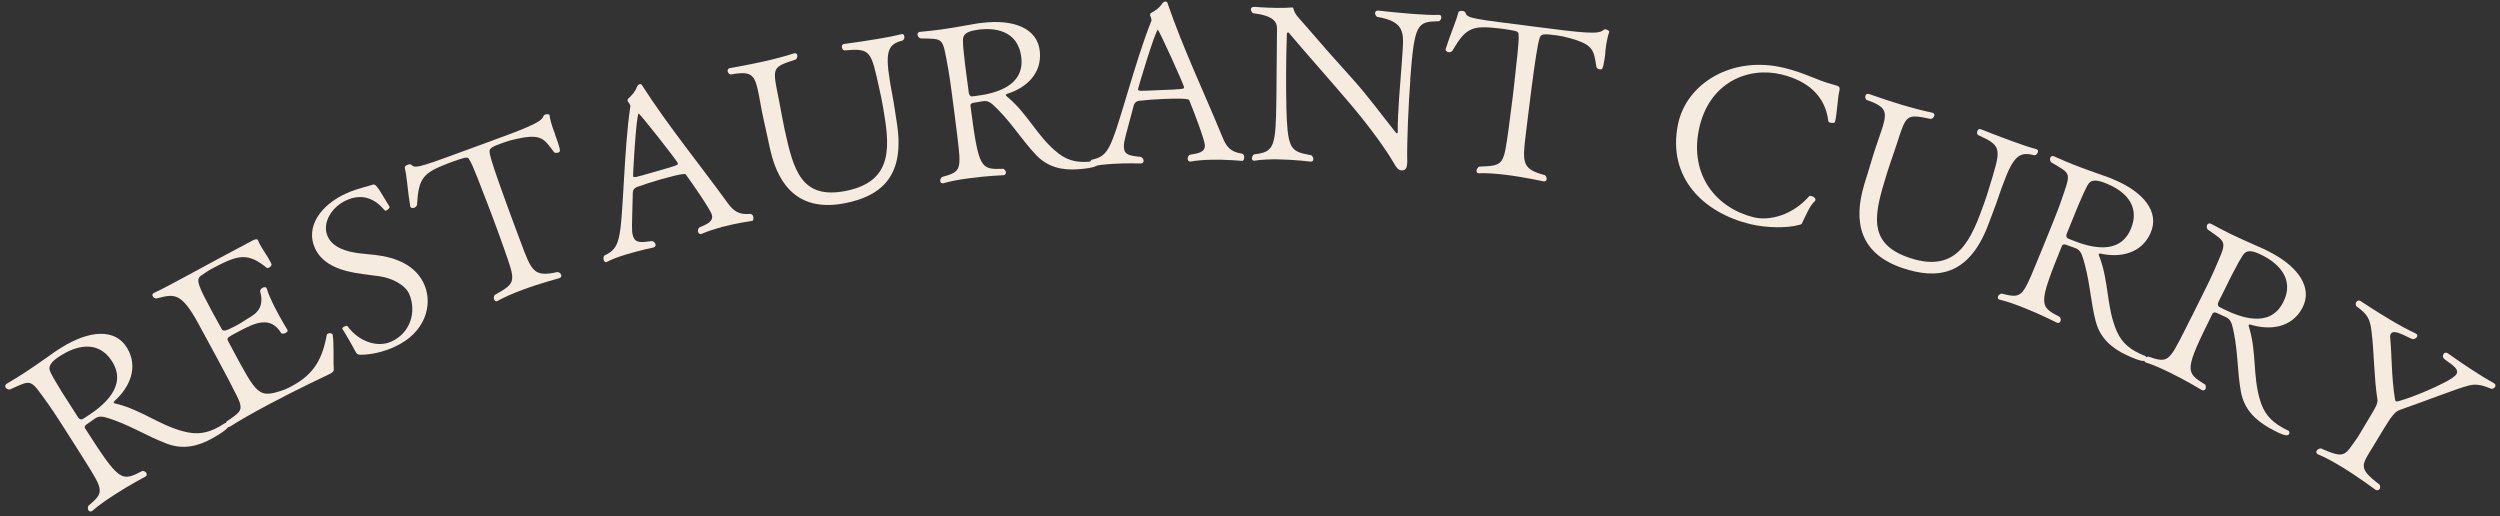
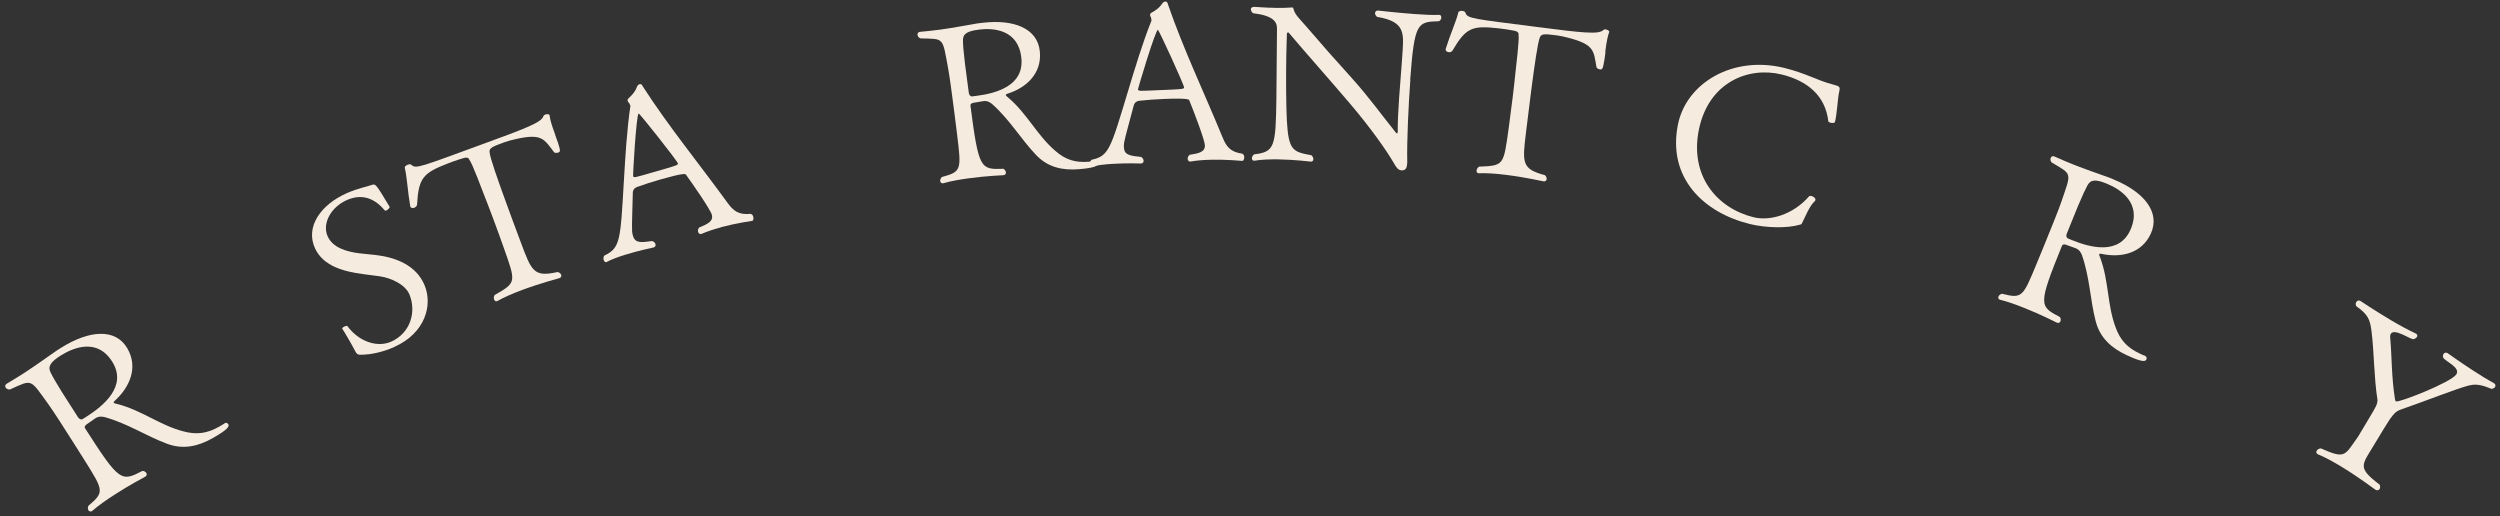
<svg xmlns="http://www.w3.org/2000/svg" id="_レイヤー_9" data-name="レイヤー 9" viewBox="0 0 500 103.25">
  <rect x="0" y="0" width="500" height="103.25" fill="#333333" stroke="none" />
  <defs>
    <style>
      .cls-1 {
        fill: #f6ebdf;
      }
    </style>
  </defs>
  <path class="cls-1" d="M44.99,84.62c.25-.14.54,0,.67.23.24.42-.03,1.01-3.04,2.73-2.93,1.68-5.93,2.38-9.16,1.19-4.17-1.53-7.88-4.06-12.53-5.35-.54-.12-1.17-.2-1.85.23-.04.03-1.03.73-1.75,1.22-.32.22-.49.52-.32.78,6.93,10.84,7.25,10.7,11.49,8.53.36.03.62.18.76.41.16.26.12.55-.21.75,0,0-3.1,1.62-6.24,3.66-1.57,1.02-3.15,2.11-4.35,3.17l-.08.05c-.24.16-.52.08-.67-.13-.15-.22-.2-.56-.04-.92,3.22-2.73,3.06-3.04-.69-9.01-1.09-1.73-3.39-5.39-5.21-8.19-.84-1.29-1.55-2.36-2.03-3.03-3.82-5.28-3.18-5.09-7.74-3.05-.4.05-.7-.12-.87-.37-.15-.22-.12-.55.18-.75.02-.01.03-.02.04-.03,1.42-.84,2.61-1.57,3.68-2.27,2.15-1.41,3.9-2.68,6.39-4.41.3-.19.61-.38.91-.57,5.4-3.37,10.7-3.94,13.12.15,2.25,3.82.51,7.8-2.52,10.54-.19.17-.23.29-.18.37.09.15.52.19.74.26,4.9,1.27,8.43,4.22,13.17,5.46,2.72.74,4.82.39,7.14-.92.37-.21.75-.42,1.14-.69.02,0,.02-.01.04-.02ZM12.23,71.05c-2.08,1.31-2.74,2.21-2.1,3.46.5,1,.86,1.64,2.29,3.96,1.28,2,1.92,3,3.19,4.99.24.37.64.53.93.35.25-.16.5-.32.76-.48,3.44-2.19,8.12-6.06,5.22-10.87-2.99-4.96-7.85-2.93-10.28-1.41Z" />
-   <path class="cls-1" d="M66.75,73.96c.01.24-.17.52-.84.85,0,0-6.37,2.99-12.1,6.04-3.18,1.69-6.19,3.41-7.78,4.45-.02,0-.02.01-.04.02-.33.19-.6.09-.73-.14-.11-.19-.13-.53.05-.88,2.66-1.79,3.04-2.16,2.7-3.6-.24-1.01-2.97-6.13-8.35-16-3.49-6.4-4.89-5.89-8.35-5.01-.25.06-.64-.2-.74-.39-.15-.27-.12-.53.14-.68t.09-.05c1.22-.53,3.38-1.68,5.84-3.02,5.55-3,12.73-6.88,13.82-7.42.09-.05.14-.07.14-.07.23-.11.82-.4,1.01-.01,0,.02.01.02.02.04.08.16.11.34.21.53.56,1.14,1.66,2.56,2.3,3.86.04.08.08.16.12.24.16.31-.13.65-.44.8-.18.09-.38.14-.48.04-3.74-3.04-5.64-2.61-10.39-.13-1.08.56-2.01,1.16-2.77,1.71-1.1.8-.46,2.14,2.19,7.09.64,1.2,1.37,2.45,1.97,3.58.31.58.92.35,3.01-.75.65-.34,1.2-.7,1.77-1.08,1.29-.85,3.99-1.81,2.91-5.69-.07-.26.2-.59.51-.75s.64-.17.79.14l.04.08c.31,1.07.9,2.35,1.51,3.56,1.22,2.43,2.6,4.64,2.6,4.64l.02.04c.12.23-.1.44-.41.6-.35.17-.71.21-.87,0-2.15-3.49-5.25-2.02-8.42-.34-2.43,1.28-2.52,1.34-2.14,2.03.21.39.56,1.05.97,1.82,4.75,8.86,5.12,9.53,9.77,7.99.46-.14.94-.34,1.53-.65,4.05-2.09,6.38-4.66,7.4-10.37.03-.16.12-.3.25-.36.35-.17.82-.06.94.18,0,.02.01.02.02.04.28,1.91.09,5.66.22,7.01Z" />
  <path class="cls-1" d="M78.9,69.38c-2.1.94-4.54,1.58-6.89,1.57-.42,0-.69-.17-.94-.67-.54-1.08-2.32-4.13-2.62-4.54-.07-.09.17-.32.43-.44.26-.12.56-.17.59-.09,2.43,3.27,6.13,4.31,8.79,3.11,3.9-1.76,5.05-6.04,3.61-9.46-.81-1.93-3.55-3.25-5.92-3.6-1.07-.15-2.19-.28-3.33-.44-3.91-.51-7.96-1.61-9.6-5.12-2.01-4.3,1.1-8.77,6.41-11.1,2.17-.95,4.32-1.37,4.96-1.62.73-.28.85-.08,3.55,4.41.05.12-.35.58-.67.71-.14.06-.25.06-.34-.05-1.84-2.18-4.31-3.47-7.58-2.03-3.09,1.36-5.01,4.66-3.8,7.29,1.01,2.19,3.68,3.04,6.41,3.36,1.02.12,2.13.21,3.26.34,3.84.47,7.99,1.97,9.69,6.02,1.68,4.01.12,9.58-6,12.33Z" />
  <path class="cls-1" d="M111.01,26.92c.19.51.4,1.07.57,1.57.6,1.84.46,1.88,0,2.04-.28.09-.6.06-.75-.07-2-2.58-2.36-3.83-7.55-2.67-.98.2-1.8.44-2.46.68-2.63.93-2.96,1.23-2.91,1.93.08,1.13,1.61,5.44,3.23,9.9.91,2.52,2.07,5.63,2.97,8.03,2.22,5.95,2.61,7.15,7.43,6.07.38.1.61.34.69.55.1.29,0,.56-.35.68-.04.02-3.76.99-7.43,2.36-1.84.68-3.64,1.46-4.96,2.21l-.09.03c-.26.1-.47-.05-.58-.34-.09-.24-.08-.58.11-.89,4.41-2.51,4.27-2.51,1.8-9.51-.65-1.85-1.44-4.01-2.16-5.94-.72-1.93-1.4-3.68-1.78-4.63-.13-.32-2.38-6.38-2.9-6.93-.08-.07-.08-.63-1.01-.42-.34.08-1.73.51-3.18,1.07-5.04,1.94-5.99,2.87-6.29,8.3-.05.26-.23.47-.51.59-.32.13-.71.1-.82-.18,0,0-.02-.04-.03-.08-.52-2.97-.65-5.95-1.1-7.71-.04-.22.24-.48.57-.61.28-.11.59-.14.77.02.85.89,1.95.34,14.17-4.12,8.61-3.14,11.83-4.36,12.21-5.59.05-.16.22-.3.41-.37.33-.11.78-.03.82.1.1.8.32,1.77,1.15,3.97Z" />
  <path class="cls-1" d="M144.23,45.46c-1.44.38-2.85.84-3.92,1.32t-.09.02c-.27.07-.52-.13-.6-.43-.07-.25-.03-.63.24-.88,1.65-.68,2.85-1.22,2.51-2.54-.27-1.02-3.93-6.31-5.18-8.02-.09-.16-.4-.37-5,.93-1.66.47-3.34,1.01-4.74,1.52-.28.08-.88.4-.89,1.18-.02,2.25-.23,6.45-.14,7.7.01.36.1.66.19.95.45,1.47,1.62,1.29,3.82,1,.38.12.6.37.67.62.09.3-.07.57-.38.66-.04.01-2.93.6-5.68,1.46-1.38.43-2.78.93-3.73,1.46-.02,0-.03,0-.04.01-.22.07-.44-.13-.53-.43-.08-.25-.09-.57.11-.87,3.23-1.55,3.22-2.94,3.93-15.03.29-4.86.61-10.31,1.3-14.9t-.02-.08c-.06-.21-.28-.61-.41-.7,0,0-.07-.07-.1-.16-.05-.17-.06-.39.1-.53.77-.73,1.34-1.3,1.72-2.32.12-.31.32-.5.52-.56.24-.07.47,0,.62.37,5.19,8.07,11.34,15.56,16.97,23.32,1.19,1.64,2.22,2.47,4.6,2.24.35.05.51.33.57.58.09.38,0,.77-.18.81,0,0-3.18.46-6.23,1.26ZM127.73,22.71c-.47.14-1.18,12.33-1.1,12.58.05.17.43.1.54.12.43-.08,1.86-.5,3.43-.95,4.43-1.27,5.08-1.43,4.99-1.77-.15-.55-7.66-10.03-7.85-9.98Z" />
-   <path class="cls-1" d="M177.96,16.12c.05.3.1.61.15.91.26,1.45.44,2.37.62,3.41.18,1.08.37,2.31.69,4.47,1.6,10.77-3.64,14.38-10.43,15.73-8.87,1.75-13.21-3.11-14.93-10.64-.03-.13-.05-.21-.08-.34-.45-2.19-.95-4.34-1.22-5.58-.6-2.72-.88-4.75-1.22-6.21-.71-3.12-1.55-3.67-5.45-2.97-.28-.11-.49-.33-.55-.59-.07-.3.06-.6.4-.68.29-.07,3.19-.54,6.63-1.3,1.99-.44,4.2-1.01,6.2-1.65t.1-.02c.34-.07.53.11.58.37.06.3-.02.63-.28.86-5.68,1.85-4.5,1.49-2.73,11.58.15.69.28,1.51.47,2.37,1.76,8.02,3.25,14.11,12.22,12.35,9.93-1.95,8.73-9.46,7.44-16.99-.24-1.43-.42-2.12-.62-3.06-1.77-8.08-1.75-8.51-7.1-8.06-.27-.08-.41-.33-.47-.63-.06-.3.04-.59.43-.66,0,0,3.44-.45,6.86-1.03,1.71-.29,3.36-.6,4.62-.93t.1-.02c.24-.04.43.16.47.46.04.26,0,.58-.28.8-2.78.75-3.65,1.83-2.62,8.03Z" />
  <path class="cls-1" d="M219.04,32.18c.28-.02.48.23.5.49.04.48-.44.9-3.79,1.17-3.26.27-6.18-.38-8.52-2.83-3.03-3.17-5.25-7.04-8.8-10.2-.43-.35-.95-.68-1.71-.59-.05,0-1.2.22-2.03.34-.37.06-.64.26-.6.57,1.66,12.76,2,12.78,6.59,12.63.3.18.47.43.5.69.04.31-.12.54-.49.59,0,0-3.37.13-6.94.62-1.78.24-3.6.55-5.08.99t-.09.01c-.27.04-.49-.15-.53-.41-.04-.26.05-.59.34-.85,3.91-1.07,3.9-1.42,3.04-8.42-.25-2.03-.78-6.32-1.24-9.62-.21-1.52-.4-2.79-.55-3.6-1.2-6.41-.71-5.95-5.53-6.08-.37-.12-.56-.4-.61-.71-.04-.26.12-.55.46-.6.02,0,.03,0,.05,0,1.58-.15,2.91-.29,4.13-.46,2.45-.34,4.49-.74,7.37-1.23.34-.04.69-.08,1.03-.12,6.09-.73,10.98,1.03,11.43,5.75.42,4.41-2.73,7.27-6.5,8.44-.23.07-.32.17-.31.26.02.17.38.4.54.56,3.78,3.24,5.67,7.42,9.32,10.57,2.08,1.84,4.07,2.41,6.65,2.21.41-.03.83-.06,1.29-.14.02,0,.03,0,.05,0ZM195.83,5.92c-2.35.29-3.29.81-3.24,2.22.03,1.12.09,1.85.4,4.55.31,2.35.46,3.53.77,5.88.06.44.34.75.67.71.29-.04.57-.07.86-.11,3.9-.49,9.57-1.99,8.98-7.58-.6-5.76-5.69-6.01-8.43-5.68Z" />
  <path class="cls-1" d="M242.19,31.95c-1.47.03-2.94.15-4.09.36t-.09,0c-.28,0-.47-.25-.48-.56,0-.26.12-.62.44-.8,1.75-.27,3.04-.52,3.01-1.88-.02-1.05-2.32-7.06-3.13-9.01-.05-.17-.3-.46-5.04-.27-1.71.07-3.46.19-4.92.36-.28.01-.94.18-1.14.94-.55,2.18-1.72,6.21-1.93,7.45-.07.36-.05.66-.04.97.09,1.53,1.26,1.64,3.44,1.88.33.2.49.5.5.76.02.31-.2.54-.52.55-.05,0-2.96-.11-5.81.08-1.42.09-2.89.24-3.93.54-.02,0-.03,0-.05,0-.23.02-.39-.23-.41-.54-.02-.26.05-.58.31-.82,3.46-.75,3.78-2.09,7.28-13.68,1.41-4.65,2.98-9.88,4.71-14.17t0-.09c0-.22-.13-.65-.23-.78,0,0-.05-.08-.06-.17,0-.18.03-.4.22-.49.92-.52,1.59-.95,2.2-1.85.19-.27.43-.41.63-.42.25,0,.45.12.51.51,3.12,9.06,7.31,17.79,10.94,26.65.77,1.88,1.56,2.92,3.92,3.26.32.13.42.44.42.7,0,.4-.18.75-.37.75,0,0-3.18-.3-6.31-.24ZM231.58,5.96c-.49.02-4,11.7-3.99,11.96,0,.18.39.2.49.24.43.02,1.9-.05,3.52-.12,4.57-.19,5.23-.19,5.22-.54-.02-.57-5.05-11.55-5.25-11.54Z" />
  <path class="cls-1" d="M282.07,15.93c-.37,5.04-.72,12.36-.62,16.51,0,.13-.02.26-.03.39-.08,1.05-.56,1.28-1.11,1.24-.6-.04-.98-.42-1.56-1.48-1.36-2.38-4.63-7.03-8.77-11.89-4.24-4.99-8.95-10.26-12.25-14.18t-.1-.04c-.1,0-.25.08-.25.21-.02,1.27-.1,2.77-.12,4.35-.08,4.74-.04,10.25.11,13.04.33,6.08,1.24,6.29,4.91,6.97.27.23.4.54.39.8,0,.26-.15.48-.52.47,0,0-3.26-.4-6.57-.45-1.7-.02-3.36.05-4.7.27t-.09,0c-.23,0-.41-.22-.41-.48s.14-.53.42-.79c4.11-.48,4.36-1.42,4.48-11.25.05-3.95.07-9.35.12-13.87.02-1.36-.7-2.62-4.79-3.11-.2-.13-.44-.48-.44-.79,0-.26.2-.48.74-.48,0,0,2.22.18,4.49.21,1.04.01,2.07-.01,2.97-.09h.05c.1,0,.2,0,.24.18.37,1.33.91,1.68,2.67,3.71,2.76,3.23,5.92,6.81,9.17,10.39,3.05,3.37,6.12,7.58,8.67,10.75.09.09.13.14.22.15.09,0,.15-.08.16-.34,0-.04,0-.09,0-.13-.03-1.63.1-4.13.27-6.58.19-2.67.42-5.34.53-6.96.02-.35.05-.66.06-.88.31-4.88,1.02-7.41-5-8.41-.28-.24-.42-.51-.4-.77.01-.26.23-.52.62-.49,0,0,3.59.42,7.19.69,1.82.13,3.6.23,4.94.17t.1,0c.3.03.42.26.4.56-.02.26-.14.52-.46.71-4.31.12-4.91.23-5.76,11.7Z" />
  <path class="cls-1" d="M321.09,10.4c-.06.54-.13,1.13-.22,1.65-.31,1.91-.45,1.88-.94,1.81-.29-.05-.56-.22-.63-.41-.58-3.2-.33-4.48-5.42-5.84-.96-.27-1.78-.43-2.47-.53-2.74-.38-3.16-.26-3.43.38-.44,1.04-1.07,5.57-1.69,10.27-.35,2.66-.75,5.95-1.06,8.5-.76,6.31-.98,7.55,3.75,8.8.29.26.38.59.35.8-.04.3-.26.5-.62.44-.05,0-3.75-.84-7.6-1.31-1.92-.24-3.86-.37-5.35-.31t-.09-.01c-.27-.03-.39-.26-.35-.57.03-.26.2-.55.5-.74,5-.2,4.88-.27,5.91-7.62.27-1.95.56-4.22.81-6.27.25-2.05.45-3.91.55-4.93.03-.34.82-6.75.62-7.49-.04-.09.22-.59-.69-.84-.34-.08-1.75-.34-3.27-.51-5.29-.59-6.54-.2-9.27,4.48-.17.21-.42.31-.71.29-.34-.03-.66-.24-.64-.54,0,0,0-.04,0-.09.89-2.87,2.13-5.58,2.54-7.35.07-.21.43-.31.77-.28.3.03.58.15.66.37.33,1.18,1.52,1.2,14.28,2.84,8.98,1.16,12.37,1.55,13.27.63.12-.11.33-.17.53-.14.34.06.7.34.68.47-.27.76-.53,1.71-.81,4.05Z" />
  <path class="cls-1" d="M360.54,44.37c-.3.55-.17.45-.59.57-2.47.74-6.75.66-9.99-.14-9.25-2.28-16.52-9.23-14.37-19.9,1.66-8.26,10.9-13.85,21.25-11.32,4.26,1.04,6.56,2.47,9.5,3.25.14.04.29.08.43.12,1.15.31,1.3.42,1.07,1.38-.29,1.16-.44,4.5-.84,6.05-.07.25-.58.25-.91.16-.24-.06-.41-.16-.43-.3-.59-5.12-4.19-8.09-9.35-9.35-6.65-1.62-14.52,1.55-16.5,10.88-1.98,9.36,3.56,15.86,10.9,17.68,3.15.78,7.76-.37,11.11-4.19.08-.11.32-.09.5-.05.41.11.85.46.76.8-.02.08-.06.21-.17.27-1.04.94-1.91,3.21-2.38,4.08Z" />
-   <path class="cls-1" d="M400.63,36.76c-.11.29-.22.58-.32.87-.48,1.39-.78,2.28-1.14,3.27-.38,1.03-.81,2.19-1.59,4.23-3.91,10.16-10.31,10.71-16.93,8.53-8.65-2.85-10.04-9.22-7.84-16.63.04-.13.06-.21.1-.34.68-2.13,1.3-4.25,1.67-5.46.82-2.66,1.57-4.57,1.99-6,.92-3.07.45-3.96-3.31-5.27-.19-.24-.26-.53-.19-.78.08-.29.35-.49.68-.4.29.08,3.05,1.1,6.44,2.13,1.96.59,4.17,1.19,6.24,1.62t.1.03c.33.11.41.36.33.61-.09.29-.33.54-.67.62-5.89-1.19-4.68-.92-8.1,8.74-.21.67-.5,1.46-.75,2.29-2.41,7.85-4.12,13.88,4.63,16.77,9.67,3.2,12.34-3.92,14.92-11.11.49-1.36.68-2.05.96-2.97,2.43-7.9,2.65-8.27-2.27-10.52-.19-.21-.2-.49-.1-.78.1-.29.33-.49.71-.36,0,0,3.25,1.31,6.55,2.5,1.65.6,3.26,1.15,4.53,1.48t.09.04c.24.09.3.35.19.63-.09.25-.29.5-.64.56-2.82-.73-4.12-.21-6.27,5.69Z" />
-   <path class="cls-1" d="M429.07,71.22c.26.12.31.44.2.68-.21.44-.84.56-3.95-.88-3.03-1.4-5.3-3.43-6.17-6.73-1.12-4.27-1.18-8.75-2.76-13.27-.21-.51-.5-1.06-1.22-1.36-.05-.02-1.17-.41-1.96-.71-.35-.13-.7-.09-.81.19-4.83,11.92-4.55,12.11-.41,14.27.18.31.2.61.1.85-.12.28-.38.41-.72.27,0,0-3.06-1.57-6.45-2.92-1.7-.68-3.45-1.32-4.97-1.67t-.09-.03c-.26-.1-.36-.37-.26-.62.09-.25.34-.48.72-.57,3.98,1.01,4.15.7,6.84-5.82.78-1.89,2.43-5.88,3.66-8.99.57-1.43,1.03-2.62,1.3-3.41,2.11-6.17,2.31-5.54-1.88-8.04-.26-.29-.29-.63-.18-.92.09-.25.38-.42.7-.29.02,0,.03.01.05.02,1.47.66,2.71,1.19,3.88,1.65,2.33.92,4.34,1.59,7.13,2.6.33.14.65.27.98.41,5.76,2.4,9.23,6.38,7.3,10.71-1.81,4.05-6.02,4.95-9.94,4.09-.24-.05-.36-.01-.4.07-.07.16.14.54.21.76,1.74,4.71,1.36,9.29,3.05,13.85.94,2.64,2.43,4.14,4.82,5.26.38.18.77.36,1.21.52.02,0,.03.01.04.02ZM421.45,36.77c-2.22-.92-3.31-.93-3.97.32-.52.99-.83,1.65-1.9,4.16-.89,2.2-1.34,3.3-2.23,5.49-.17.41-.07.82.24.95.27.11.54.22.81.33,3.69,1.51,9.46,3.04,11.71-2.11,2.32-5.31-2.07-8.07-4.67-9.14Z" />
-   <path class="cls-1" d="M457.66,86.12c.25.14.28.47.15.69-.24.42-.88.49-3.91-1.2-2.94-1.65-5.08-3.85-5.71-7.22-.81-4.36-.54-8.83-1.8-13.47-.17-.53-.43-1.1-1.13-1.46-.04-.02-1.14-.5-1.92-.87-.35-.16-.69-.15-.83.13-5.73,11.52-5.46,11.72-1.46,14.21.15.32.16.63.04.86-.14.27-.41.38-.75.21,0,0-2.95-1.81-6.26-3.43-1.65-.81-3.37-1.59-4.87-2.06t-.09-.04c-.26-.12-.33-.4-.22-.64.11-.24.37-.46.76-.51,3.92,1.33,4.11,1.03,7.29-5.26.92-1.83,2.88-5.68,4.34-8.68.67-1.38,1.23-2.54,1.55-3.3,2.57-5.99,2.72-5.34-1.29-8.17-.24-.31-.25-.65-.12-.93.11-.24.41-.39.73-.24.02,0,.03.01.05.02,1.42.77,2.63,1.4,3.77,1.96,2.27,1.11,4.24,1.93,6.97,3.17.32.16.63.32.95.48,5.6,2.86,8.8,7.11,6.54,11.28-2.11,3.9-6.41,4.46-10.28,3.29-.24-.07-.36-.04-.41.04-.08.16.1.55.15.77,1.4,4.84.68,9.38,2.05,14.08.75,2.71,2.13,4.33,4.45,5.64.37.21.75.42,1.18.62.02,0,.03.01.04.02ZM452.54,51.1c-2.16-1.1-3.26-1.19-4.01,0-.59.94-.96,1.58-2.21,4-1.06,2.12-1.58,3.18-2.64,5.31-.2.39-.13.82.17.97.26.13.53.26.79.4,3.6,1.8,9.27,3.8,11.91-1.17,2.72-5.12-1.49-8.22-4.01-9.51Z" />
+   <path class="cls-1" d="M429.07,71.22c.26.12.31.44.2.68-.21.44-.84.56-3.95-.88-3.03-1.4-5.3-3.43-6.17-6.73-1.12-4.27-1.18-8.75-2.76-13.27-.21-.51-.5-1.06-1.22-1.36-.05-.02-1.17-.41-1.96-.71-.35-.13-.7-.09-.81.19-4.83,11.92-4.55,12.11-.41,14.27.18.31.2.61.1.85-.12.28-.38.41-.72.27,0,0-3.06-1.57-6.45-2.92-1.7-.68-3.45-1.32-4.97-1.67c-.26-.1-.36-.37-.26-.62.09-.25.34-.48.72-.57,3.98,1.01,4.15.7,6.84-5.82.78-1.89,2.43-5.88,3.66-8.99.57-1.43,1.03-2.62,1.3-3.41,2.11-6.17,2.31-5.54-1.88-8.04-.26-.29-.29-.63-.18-.92.09-.25.38-.42.7-.29.02,0,.03.01.05.02,1.47.66,2.71,1.19,3.88,1.65,2.33.92,4.34,1.59,7.13,2.6.33.14.65.27.98.41,5.76,2.4,9.23,6.38,7.3,10.71-1.81,4.05-6.02,4.95-9.94,4.09-.24-.05-.36-.01-.4.07-.07.16.14.54.21.76,1.74,4.71,1.36,9.29,3.05,13.85.94,2.64,2.43,4.14,4.82,5.26.38.18.77.36,1.21.52.02,0,.03.01.04.02ZM421.45,36.77c-2.22-.92-3.31-.93-3.97.32-.52.99-.83,1.65-1.9,4.16-.89,2.2-1.34,3.3-2.23,5.49-.17.41-.07.82.24.95.27.11.54.22.81.33,3.69,1.51,9.46,3.04,11.71-2.11,2.32-5.31-2.07-8.07-4.67-9.14Z" />
  <path class="cls-1" d="M493.89,77.06c-2.8.74-8.37,2.99-13.76,4.86-1.06.38-1.43.97-1.97,1.67,0,0-.14.03-3.43,5.52-2.36,3.93-3.31,4.41,1.19,7.81.17.37.12.7,0,.89-.17.26-.49.31-.83.14,0,0-3.23-2.43-6.65-4.52-1.71-1.05-3.47-2.01-4.86-2.57t-.08-.05c-.25-.15-.3-.43-.16-.66.13-.23.44-.46.84-.47,4.94,2.17,4.69,1.49,7.43-2.34.39-.64,2.91-4.86,2.93-4.9.96-1.57,1.01-2.22.95-2.51-.69-4.38-.66-9.32-1.16-13.48-.31-2.57-.67-3.5-3.08-5.22-.16-.34-.12-.62,0-.81.17-.31.53-.41.84-.23,0,0,2.88,1.94,6.14,3.87,1.67.99,3.38,1.92,4.92,2.64t.09.05c.26.16.28.43.14.65-.11.19-.52.47-.8.43-.7-.09-3.74-2.2-4.41-1.07-.11.19-.18.5-.12.9.33,3.52.23,7.77.95,12.19.03.23.11.38.2.43.51.31,11.02-3.79,12.07-5.41.85-1.33-1.99-2.48-2.59-3.27-.17-.22-.09-.63.03-.81.16-.26.52-.35.83-.15,0,0,2.25,1.63,5.01,3.42,1.34.87,2.82,1.8,4.23,2.57.02.01.03.02.04.03.3.2.35.5.18.75-.12.18-.35.34-.73.36-1.26-.52-2.78-1.11-4.33-.7Z" />
</svg>